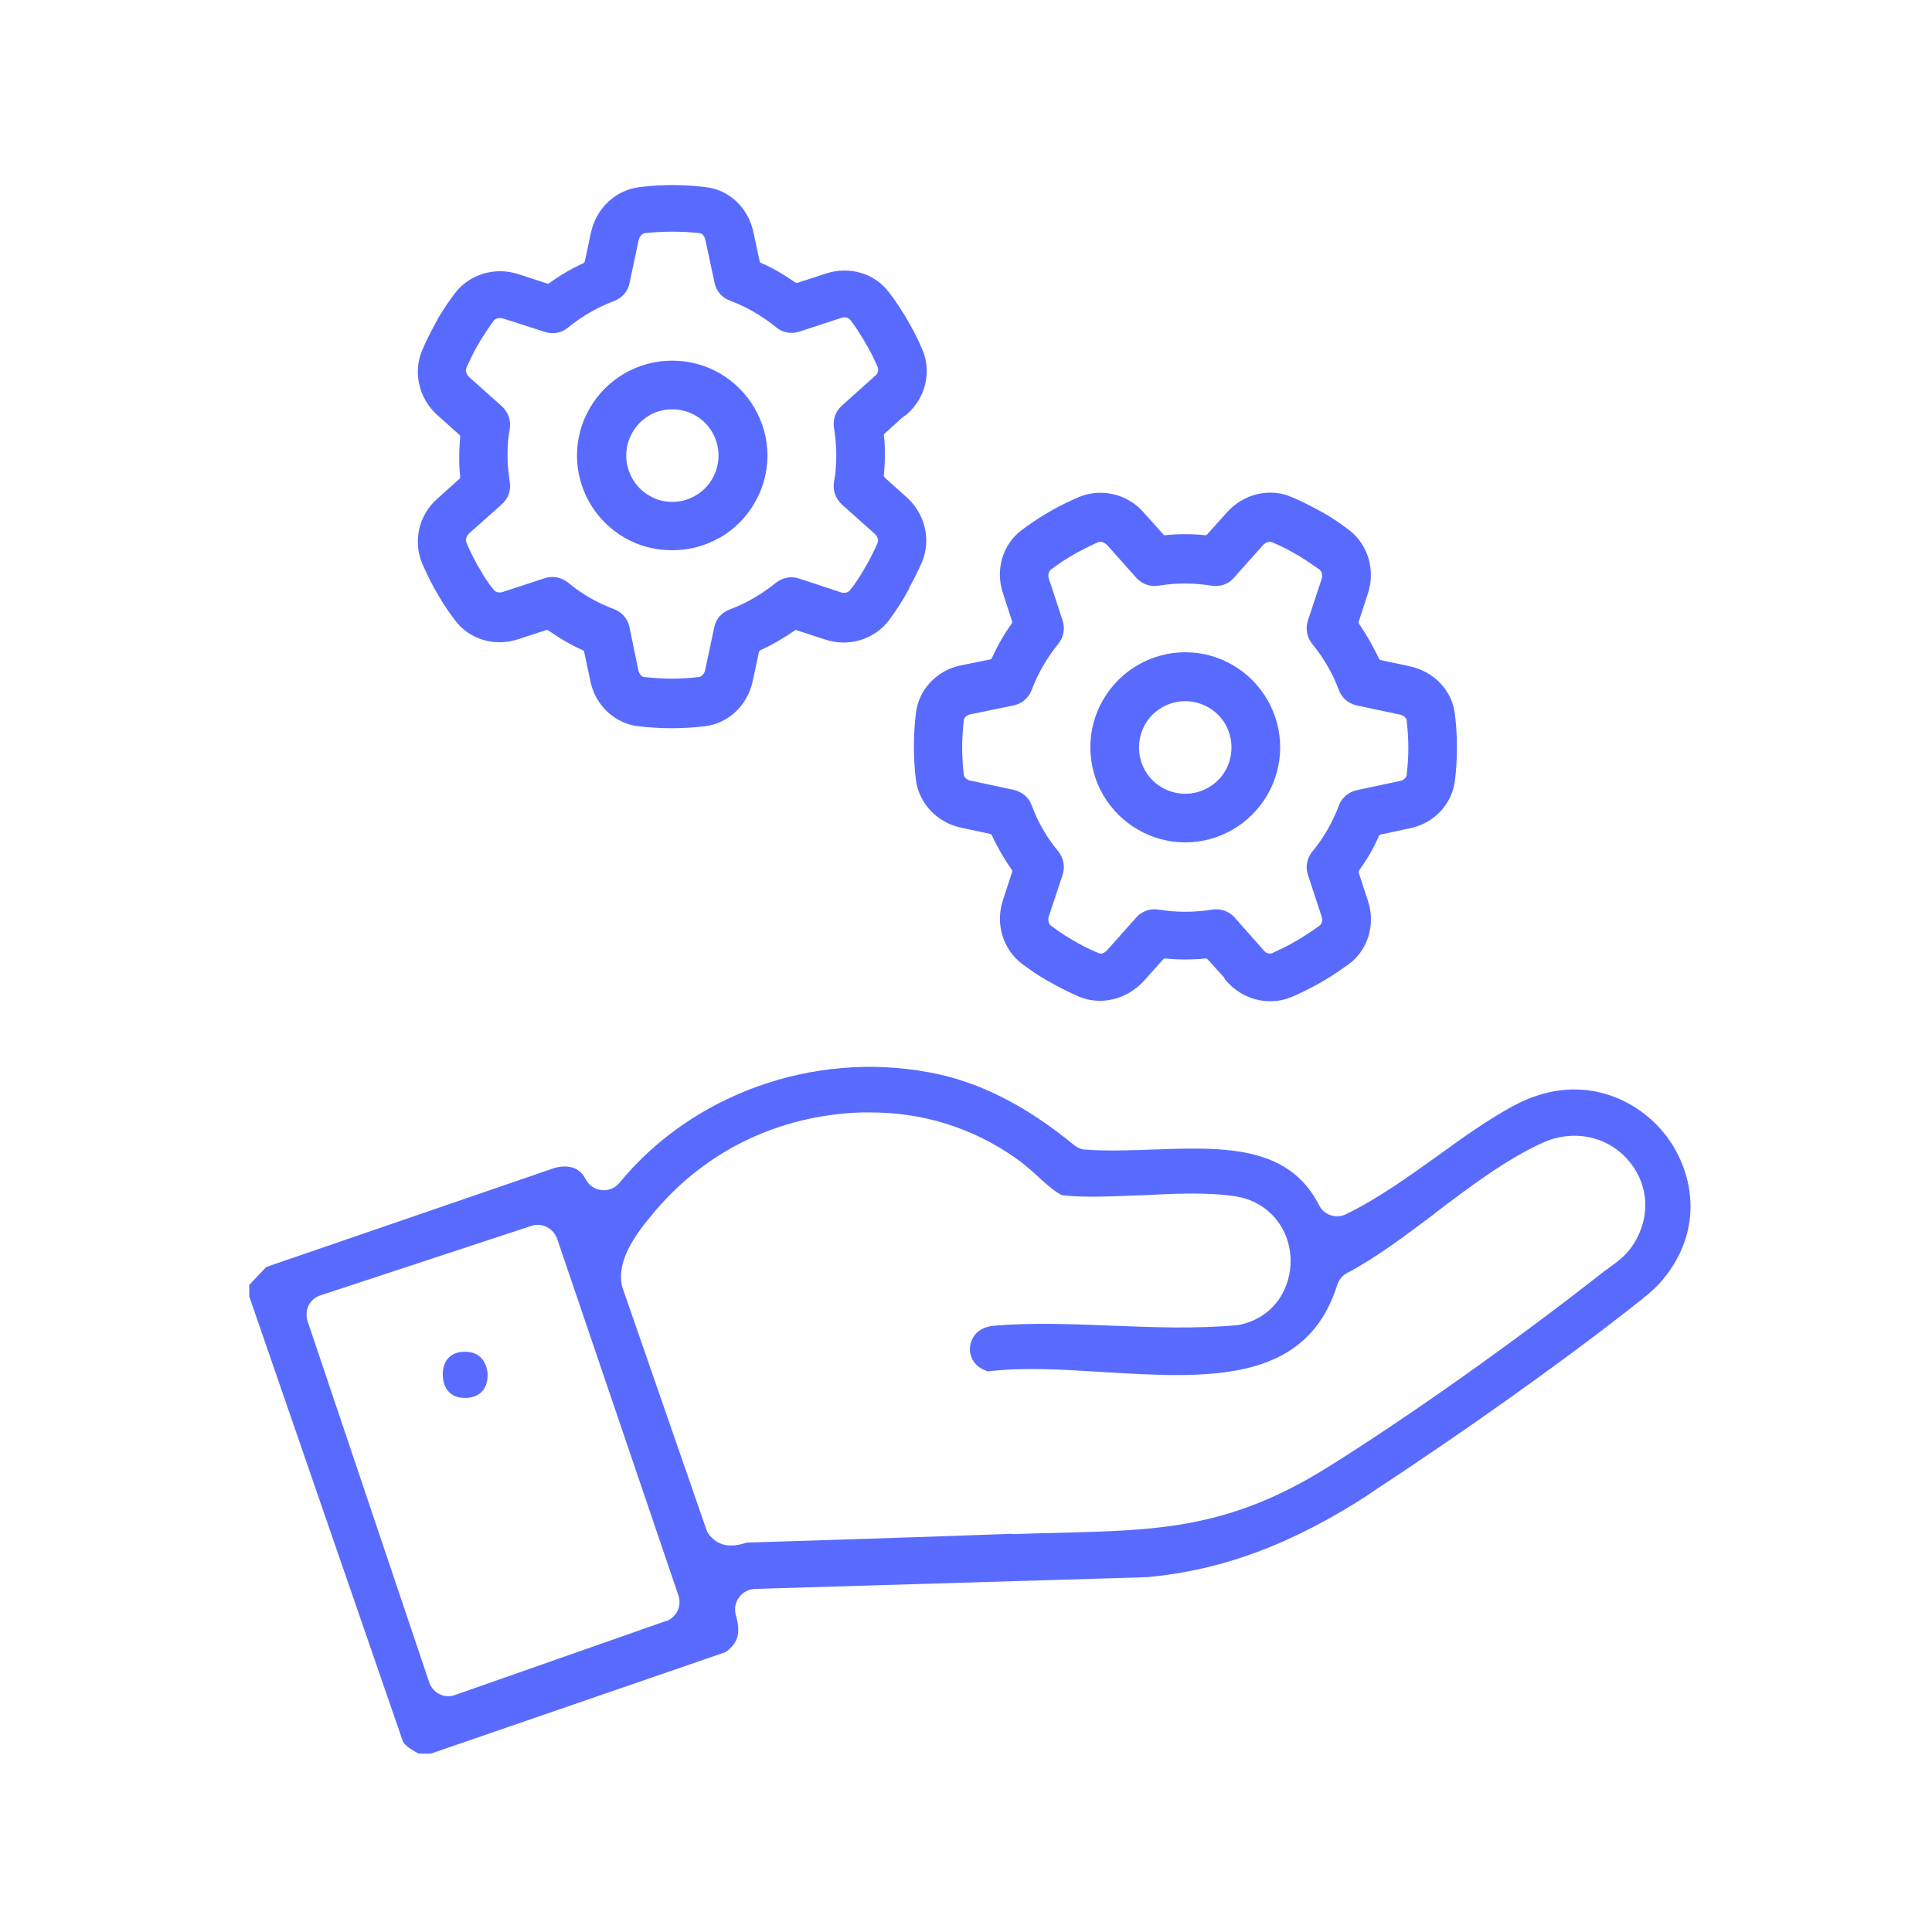
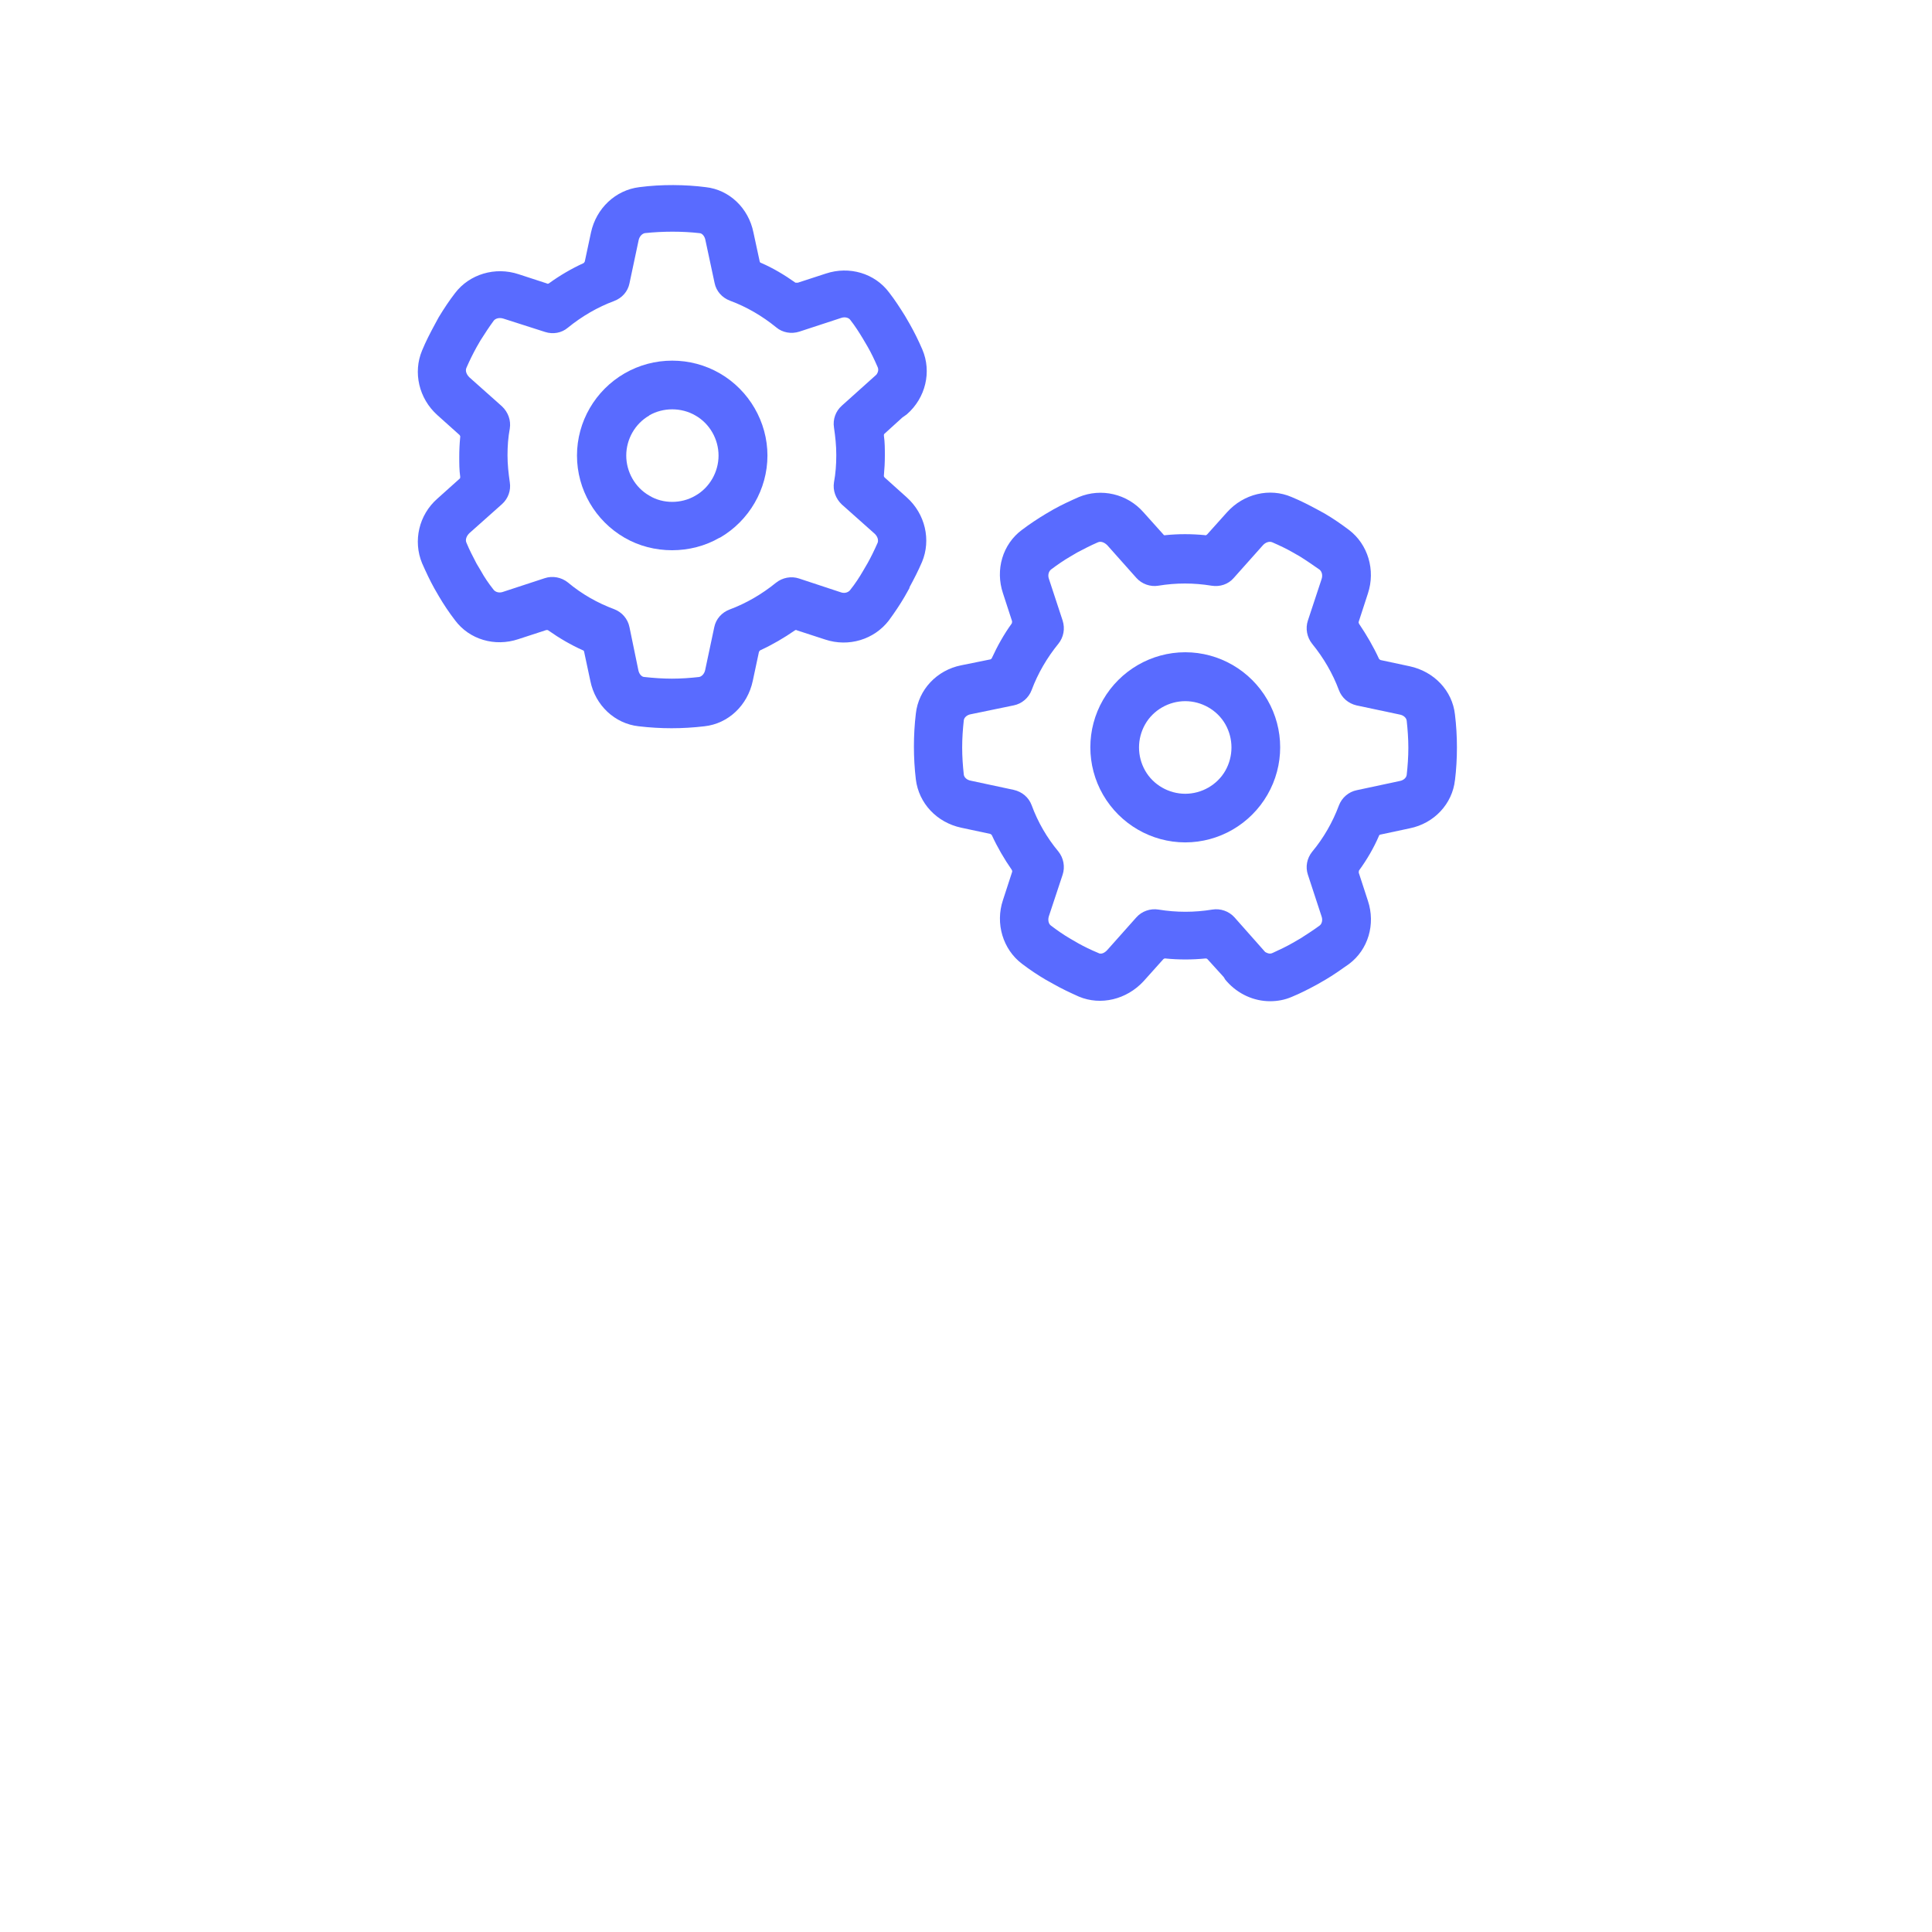
<svg xmlns="http://www.w3.org/2000/svg" width="48" height="48" viewBox="0 0 48 48" fill="none">
  <path d="M17.884 13.36C18.613 12.939 19.067 12.153 19.067 11.318C19.067 10.484 18.613 9.698 17.884 9.276C17.519 9.066 17.114 8.96 16.701 8.96C16.288 8.96 15.883 9.066 15.518 9.276C14.789 9.698 14.335 10.476 14.335 11.318C14.335 12.161 14.789 12.939 15.518 13.36C16.231 13.774 17.163 13.774 17.876 13.36H17.884ZM16.126 10.322C16.474 10.119 16.928 10.119 17.276 10.322C17.633 10.524 17.852 10.913 17.852 11.318C17.852 11.723 17.633 12.113 17.276 12.315C17.098 12.42 16.895 12.469 16.701 12.469C16.506 12.469 16.304 12.42 16.134 12.315C15.777 12.113 15.559 11.723 15.559 11.318C15.559 10.913 15.777 10.524 16.134 10.322H16.126Z" fill="#596BFF" />
  <path d="M36.148 19.389C36.181 19.122 36.197 18.846 36.197 18.57C36.197 18.295 36.181 18.02 36.148 17.752C36.084 17.161 35.63 16.683 35.022 16.553L34.301 16.399C34.301 16.399 34.268 16.383 34.26 16.366C34.123 16.067 33.952 15.775 33.766 15.499C33.758 15.483 33.75 15.467 33.758 15.443L33.985 14.746C34.179 14.162 33.985 13.522 33.515 13.166C33.32 13.02 33.134 12.89 32.915 12.761L32.721 12.655C32.526 12.55 32.324 12.445 32.089 12.348C31.546 12.113 30.898 12.266 30.484 12.728L29.99 13.279C29.99 13.279 29.95 13.312 29.942 13.296C29.601 13.263 29.277 13.263 28.953 13.296C28.937 13.304 28.912 13.296 28.904 13.279L28.41 12.728C28.005 12.266 27.357 12.121 26.806 12.348C26.587 12.445 26.376 12.542 26.174 12.655L25.979 12.769C25.777 12.89 25.582 13.02 25.388 13.166C24.91 13.522 24.723 14.154 24.918 14.738L25.145 15.435C25.145 15.435 25.145 15.475 25.136 15.491C24.942 15.759 24.78 16.05 24.642 16.35C24.634 16.366 24.618 16.383 24.602 16.383L23.881 16.529C23.273 16.65 22.819 17.136 22.754 17.728C22.722 17.995 22.706 18.271 22.706 18.546C22.706 18.822 22.722 19.097 22.754 19.365C22.827 19.956 23.273 20.434 23.881 20.564L24.602 20.718C24.602 20.718 24.634 20.734 24.642 20.75C24.78 21.05 24.95 21.342 25.136 21.609C25.145 21.625 25.153 21.642 25.145 21.666L24.918 22.363C24.723 22.946 24.918 23.586 25.388 23.943C25.59 24.097 25.785 24.226 25.979 24.34L26.182 24.453C26.368 24.559 26.571 24.656 26.806 24.761C27.349 24.988 27.989 24.834 28.41 24.38L28.904 23.829C28.904 23.829 28.937 23.805 28.953 23.813C29.285 23.846 29.617 23.846 29.95 23.813C29.966 23.813 29.982 23.813 29.998 23.829L30.403 24.275C30.428 24.324 30.452 24.356 30.484 24.388C30.76 24.696 31.149 24.875 31.554 24.875C31.74 24.875 31.919 24.842 32.089 24.769C32.307 24.68 32.51 24.575 32.721 24.461L32.931 24.34C33.126 24.226 33.32 24.089 33.515 23.951C33.993 23.594 34.179 22.962 33.985 22.379L33.758 21.682C33.758 21.682 33.758 21.642 33.766 21.625C33.961 21.358 34.131 21.066 34.26 20.766C34.26 20.75 34.285 20.734 34.301 20.734L35.022 20.58C35.63 20.459 36.084 19.972 36.148 19.381V19.389ZM34.949 19.251C34.941 19.324 34.868 19.389 34.771 19.405L33.709 19.632C33.507 19.672 33.337 19.818 33.264 20.013C33.11 20.426 32.883 20.823 32.599 21.163C32.47 21.326 32.429 21.536 32.494 21.731L32.834 22.768C32.867 22.857 32.842 22.954 32.786 22.995C32.632 23.108 32.47 23.213 32.316 23.311L32.121 23.424C31.967 23.513 31.797 23.594 31.619 23.675C31.603 23.683 31.578 23.692 31.554 23.692C31.513 23.692 31.473 23.675 31.432 23.651L30.671 22.792C30.533 22.638 30.322 22.565 30.12 22.598C29.674 22.671 29.228 22.671 28.783 22.598C28.58 22.565 28.369 22.638 28.232 22.792L27.511 23.602C27.438 23.683 27.349 23.716 27.284 23.675C27.089 23.594 26.927 23.513 26.781 23.432L26.587 23.319C26.433 23.23 26.279 23.124 26.109 22.995C26.052 22.954 26.028 22.857 26.06 22.76L26.401 21.731C26.465 21.536 26.425 21.317 26.295 21.155C26.012 20.815 25.785 20.426 25.631 20.005C25.558 19.81 25.396 19.672 25.185 19.624L24.124 19.397C24.026 19.381 23.953 19.316 23.945 19.243C23.921 19.024 23.905 18.797 23.905 18.57C23.905 18.344 23.921 18.117 23.945 17.898C23.953 17.825 24.026 17.76 24.124 17.744L25.185 17.525C25.388 17.485 25.558 17.339 25.631 17.144C25.785 16.731 26.012 16.342 26.295 15.994C26.425 15.832 26.465 15.621 26.401 15.418L26.06 14.381C26.028 14.292 26.052 14.195 26.117 14.146C26.279 14.025 26.433 13.919 26.587 13.83L26.765 13.725C26.919 13.644 27.089 13.555 27.276 13.474C27.349 13.441 27.438 13.474 27.511 13.547L28.232 14.357C28.369 14.511 28.58 14.584 28.775 14.552C29.22 14.479 29.658 14.479 30.104 14.552C30.306 14.584 30.517 14.519 30.654 14.357L31.376 13.547C31.441 13.474 31.538 13.441 31.611 13.474C31.797 13.555 31.967 13.636 32.121 13.725L32.291 13.822C32.462 13.928 32.623 14.041 32.786 14.154C32.842 14.203 32.867 14.292 32.834 14.389L32.494 15.418C32.429 15.613 32.47 15.832 32.599 15.994C32.883 16.342 33.11 16.731 33.264 17.144C33.337 17.339 33.499 17.477 33.701 17.525L34.771 17.752C34.868 17.768 34.941 17.833 34.949 17.906C34.973 18.125 34.99 18.352 34.99 18.579C34.99 18.805 34.973 19.041 34.949 19.251Z" fill="#596BFF" />
  <path d="M31.489 17.388C31.068 16.658 30.29 16.205 29.447 16.205C28.605 16.205 27.827 16.658 27.405 17.388C26.984 18.117 26.984 19.016 27.405 19.746C27.827 20.475 28.605 20.929 29.447 20.929C30.29 20.929 31.068 20.475 31.489 19.746C31.911 19.016 31.911 18.117 31.489 17.388ZM30.444 19.146C30.241 19.503 29.852 19.721 29.447 19.721C29.042 19.721 28.653 19.503 28.451 19.146C28.248 18.789 28.248 18.352 28.451 17.995C28.653 17.639 29.042 17.42 29.447 17.42C29.852 17.42 30.241 17.639 30.444 17.995C30.646 18.352 30.646 18.789 30.444 19.146Z" fill="#596BFF" />
  <path d="M22.6 14.584C22.705 14.389 22.811 14.187 22.908 13.96C23.135 13.417 22.989 12.769 22.527 12.356L21.976 11.861C21.976 11.861 21.952 11.829 21.96 11.813C21.976 11.643 21.984 11.48 21.984 11.318C21.984 11.156 21.984 10.986 21.96 10.824C21.96 10.808 21.96 10.784 21.976 10.775L22.422 10.37C22.47 10.338 22.503 10.314 22.535 10.289C22.997 9.884 23.151 9.236 22.916 8.685C22.819 8.458 22.713 8.247 22.608 8.061L22.486 7.85C22.365 7.656 22.235 7.453 22.09 7.267C21.733 6.789 21.101 6.603 20.517 6.797L19.821 7.024C19.821 7.024 19.78 7.024 19.764 7.024C19.488 6.829 19.205 6.659 18.905 6.53C18.889 6.53 18.873 6.505 18.873 6.489L18.719 5.776C18.597 5.168 18.119 4.715 17.536 4.65C17.033 4.585 16.434 4.577 15.883 4.65C15.291 4.723 14.813 5.176 14.683 5.776L14.529 6.497C14.529 6.497 14.513 6.53 14.497 6.538C14.197 6.675 13.905 6.846 13.638 7.04C13.622 7.048 13.606 7.056 13.581 7.04L12.885 6.813C12.301 6.619 11.661 6.813 11.305 7.283C11.167 7.461 11.037 7.656 10.899 7.883L10.794 8.077C10.689 8.272 10.583 8.474 10.486 8.709C10.259 9.252 10.405 9.9 10.867 10.314L11.418 10.808C11.418 10.808 11.442 10.84 11.434 10.857C11.418 11.019 11.41 11.189 11.41 11.351C11.41 11.513 11.41 11.683 11.434 11.845C11.434 11.861 11.434 11.886 11.418 11.894L10.867 12.388C10.405 12.793 10.259 13.441 10.486 13.992C10.583 14.211 10.681 14.422 10.794 14.624L10.907 14.819C11.021 15.013 11.15 15.208 11.305 15.41C11.661 15.889 12.293 16.075 12.877 15.88L13.573 15.653H13.589C13.606 15.653 13.614 15.653 13.622 15.662C13.897 15.856 14.189 16.026 14.481 16.156C14.497 16.156 14.513 16.18 14.513 16.196L14.667 16.918C14.789 17.525 15.275 17.979 15.866 18.044C16.417 18.109 16.952 18.109 17.503 18.044C18.095 17.979 18.573 17.525 18.702 16.918L18.856 16.196C18.856 16.196 18.873 16.164 18.889 16.156C19.189 16.018 19.48 15.848 19.748 15.662C19.764 15.653 19.78 15.645 19.804 15.662L20.501 15.889C21.085 16.083 21.717 15.889 22.081 15.418C22.235 15.208 22.365 15.013 22.478 14.819L22.592 14.616L22.6 14.584ZM20.777 11.318C20.777 11.537 20.761 11.764 20.72 11.983C20.688 12.185 20.761 12.388 20.915 12.534L21.725 13.255C21.798 13.32 21.83 13.409 21.806 13.482C21.717 13.684 21.636 13.847 21.555 13.992L21.441 14.187C21.352 14.341 21.247 14.503 21.117 14.665C21.077 14.713 20.988 14.754 20.882 14.713L19.853 14.373C19.659 14.308 19.44 14.349 19.278 14.479C18.929 14.762 18.54 14.989 18.127 15.143C17.933 15.216 17.787 15.378 17.746 15.581L17.519 16.65C17.495 16.756 17.422 16.812 17.366 16.82C17.147 16.845 16.92 16.861 16.693 16.861C16.466 16.861 16.239 16.845 16.012 16.82C15.939 16.82 15.874 16.739 15.858 16.642L15.639 15.581C15.599 15.378 15.453 15.208 15.259 15.135C14.845 14.981 14.457 14.762 14.108 14.47C13.946 14.341 13.727 14.3 13.533 14.365L12.496 14.705C12.406 14.738 12.309 14.713 12.261 14.649C12.139 14.495 12.034 14.341 11.945 14.179L11.839 14.001C11.75 13.83 11.661 13.66 11.588 13.482C11.556 13.409 11.588 13.32 11.661 13.247L12.471 12.526C12.625 12.388 12.698 12.185 12.666 11.983C12.633 11.756 12.609 11.537 12.609 11.31C12.609 11.083 12.625 10.865 12.666 10.646C12.698 10.443 12.625 10.241 12.471 10.095L11.661 9.374C11.588 9.301 11.556 9.212 11.588 9.139C11.669 8.952 11.75 8.79 11.839 8.628L11.937 8.458C12.05 8.28 12.155 8.118 12.269 7.964C12.309 7.915 12.398 7.883 12.504 7.915L13.541 8.247C13.743 8.312 13.954 8.272 14.108 8.142C14.457 7.858 14.845 7.632 15.259 7.478C15.453 7.405 15.599 7.243 15.639 7.04L15.866 5.971C15.883 5.881 15.947 5.808 16.02 5.792C16.466 5.744 16.96 5.744 17.374 5.792C17.447 5.792 17.511 5.873 17.527 5.971L17.754 7.032C17.795 7.235 17.941 7.397 18.135 7.47C18.549 7.623 18.937 7.85 19.286 8.134C19.44 8.264 19.659 8.304 19.861 8.239L20.898 7.899C20.988 7.867 21.085 7.891 21.125 7.948C21.239 8.093 21.344 8.256 21.441 8.418L21.555 8.612C21.644 8.766 21.725 8.936 21.806 9.123C21.83 9.179 21.822 9.244 21.773 9.309L20.915 10.079C20.761 10.216 20.688 10.419 20.72 10.622C20.753 10.848 20.777 11.067 20.777 11.294V11.318Z" fill="#596BFF" />
-   <path d="M34.042 37.102C36.424 35.538 38.766 33.869 40.475 32.532L40.565 32.459C40.84 32.248 41.115 32.029 41.31 31.794C42.363 30.53 42.08 29.056 41.334 28.14C40.629 27.281 39.219 26.593 37.583 27.484C36.959 27.824 36.367 28.245 35.743 28.699C35.006 29.226 34.252 29.769 33.442 30.166C33.199 30.287 32.891 30.19 32.77 29.939C32.008 28.44 30.371 28.497 28.629 28.561C28.102 28.578 27.503 28.602 26.968 28.561C26.862 28.561 26.765 28.513 26.684 28.448C25.469 27.451 24.294 26.86 23.078 26.641C20.21 26.106 17.196 27.184 15.389 29.388C15.283 29.518 15.113 29.59 14.943 29.566C14.773 29.55 14.627 29.445 14.546 29.291C14.376 28.95 14.036 28.95 13.784 29.015L6.613 31.479L6.192 31.924V32.208L10.008 43.26C10.057 43.357 10.17 43.447 10.405 43.568H10.705L18.022 41.048C18.338 40.829 18.411 40.57 18.281 40.124C18.241 39.97 18.265 39.816 18.363 39.687C18.452 39.557 18.598 39.484 18.759 39.476L28.499 39.184C30.379 39.014 32.145 38.35 34.05 37.102H34.042ZM16.555 40.27L11.313 42.109C11.264 42.126 11.208 42.142 11.143 42.142C11.062 42.142 10.989 42.126 10.924 42.093C10.803 42.037 10.713 41.931 10.665 41.802L7.642 32.824C7.602 32.694 7.61 32.556 7.667 32.435C7.723 32.313 7.837 32.224 7.958 32.184L13.201 30.457C13.468 30.368 13.744 30.514 13.841 30.774L16.855 39.638C16.945 39.897 16.807 40.189 16.547 40.278L16.555 40.27ZM25.153 38.107C23.548 38.163 21.92 38.22 20.348 38.269L18.549 38.325C18.452 38.358 18.314 38.398 18.168 38.398C17.949 38.398 17.771 38.317 17.633 38.147C17.593 38.099 17.56 38.05 17.544 37.985L15.454 31.957C15.316 31.325 15.761 30.692 16.272 30.093C17.56 28.57 19.383 27.703 21.409 27.638C21.482 27.638 21.547 27.638 21.62 27.638C22.941 27.638 24.156 28.019 25.234 28.772C25.444 28.918 25.631 29.088 25.801 29.242C26.003 29.428 26.182 29.59 26.384 29.696C26.984 29.761 27.681 29.72 28.353 29.696H28.394C29.164 29.655 29.966 29.615 30.679 29.72C31.473 29.834 32.04 30.474 32.065 31.284C32.081 31.965 31.692 32.734 30.768 32.921C29.707 33.018 28.669 32.977 27.657 32.937C26.66 32.897 25.631 32.856 24.691 32.937C24.278 32.977 24.116 33.245 24.099 33.48C24.083 33.699 24.197 33.966 24.545 34.071C25.42 33.966 26.384 34.023 27.397 34.088C29.99 34.242 32.445 34.396 33.223 31.924C33.264 31.794 33.353 31.689 33.474 31.624C34.171 31.26 34.925 30.692 35.646 30.15L35.662 30.133C36.537 29.469 37.445 28.788 38.328 28.391C39.098 28.043 39.965 28.229 40.483 28.861C40.994 29.485 41.01 30.328 40.516 31.009C40.362 31.219 40.159 31.365 39.981 31.495L39.835 31.6C37.664 33.31 34.974 35.214 32.972 36.462C30.541 37.977 28.783 38.018 26.344 38.082C25.971 38.09 25.582 38.099 25.169 38.115L25.153 38.107Z" fill="#596BFF" />
-   <path d="M11.005 34.242C11.029 34.444 11.151 34.768 11.629 34.728C11.848 34.703 11.993 34.606 12.066 34.428C12.155 34.217 12.123 33.95 11.985 33.772C11.888 33.65 11.75 33.585 11.564 33.585C11.523 33.585 11.475 33.585 11.426 33.593C11.037 33.658 10.98 34.023 11.005 34.233V34.242Z" fill="#596BFF" />
</svg>